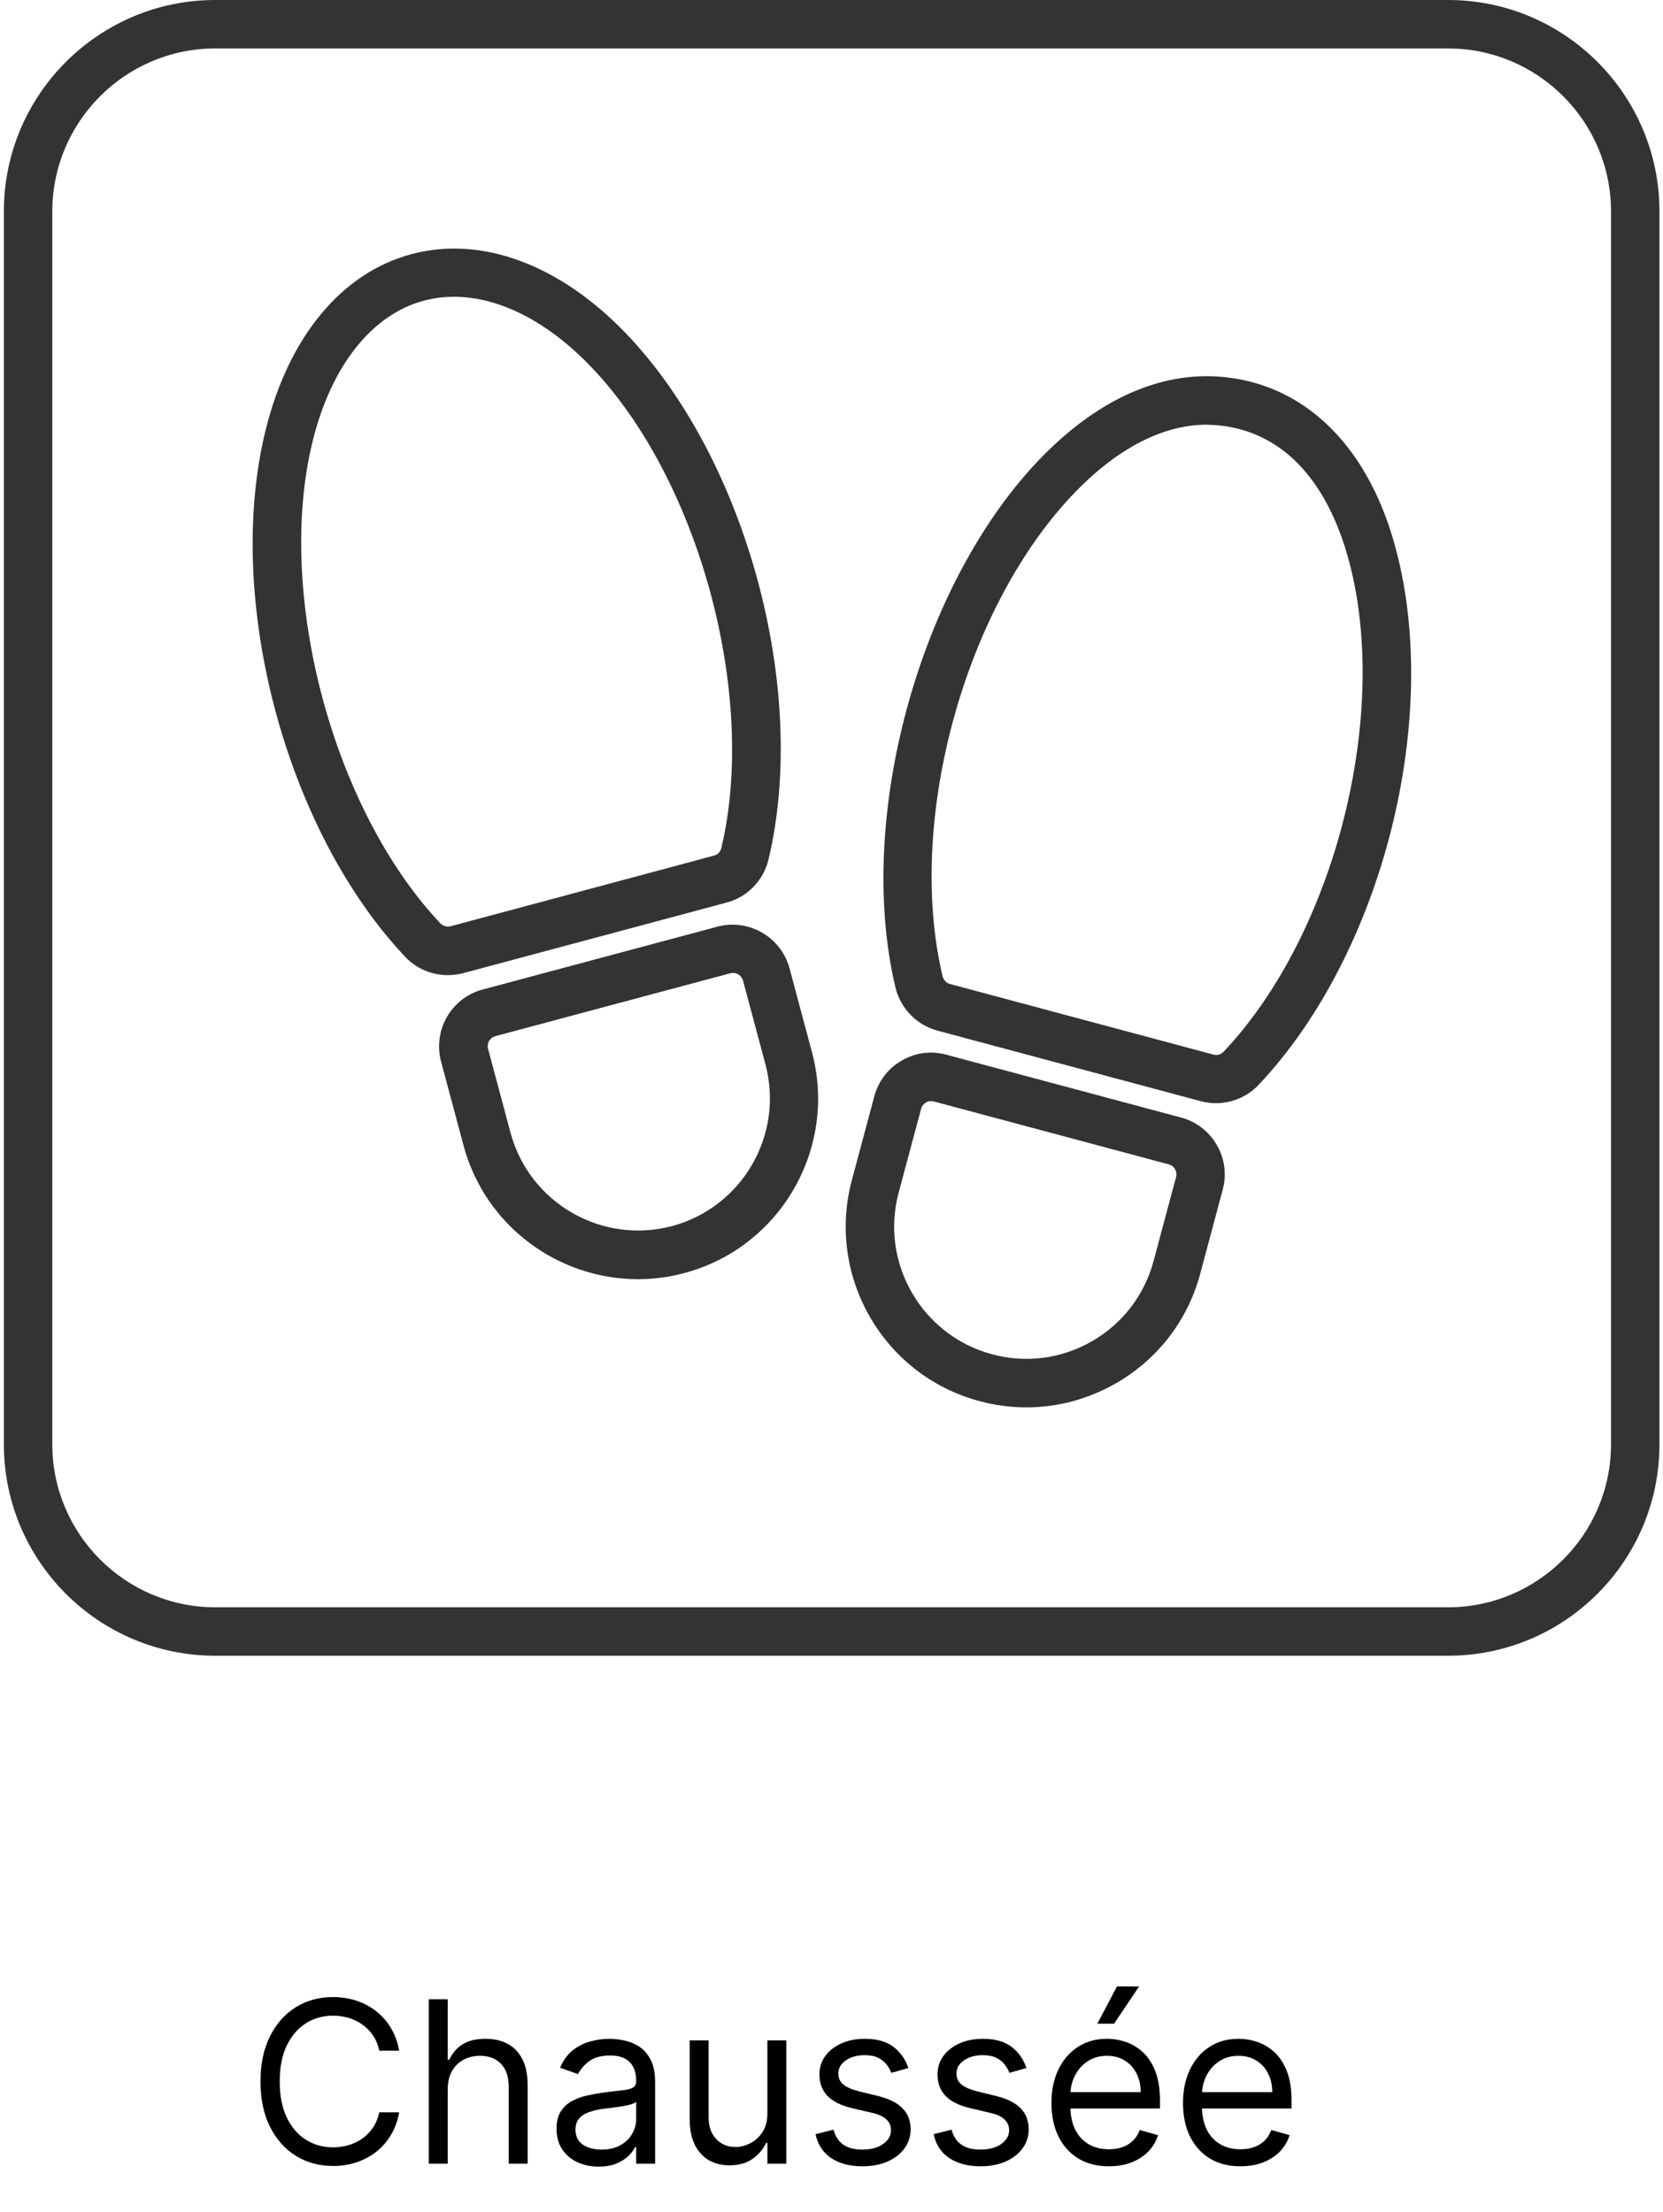
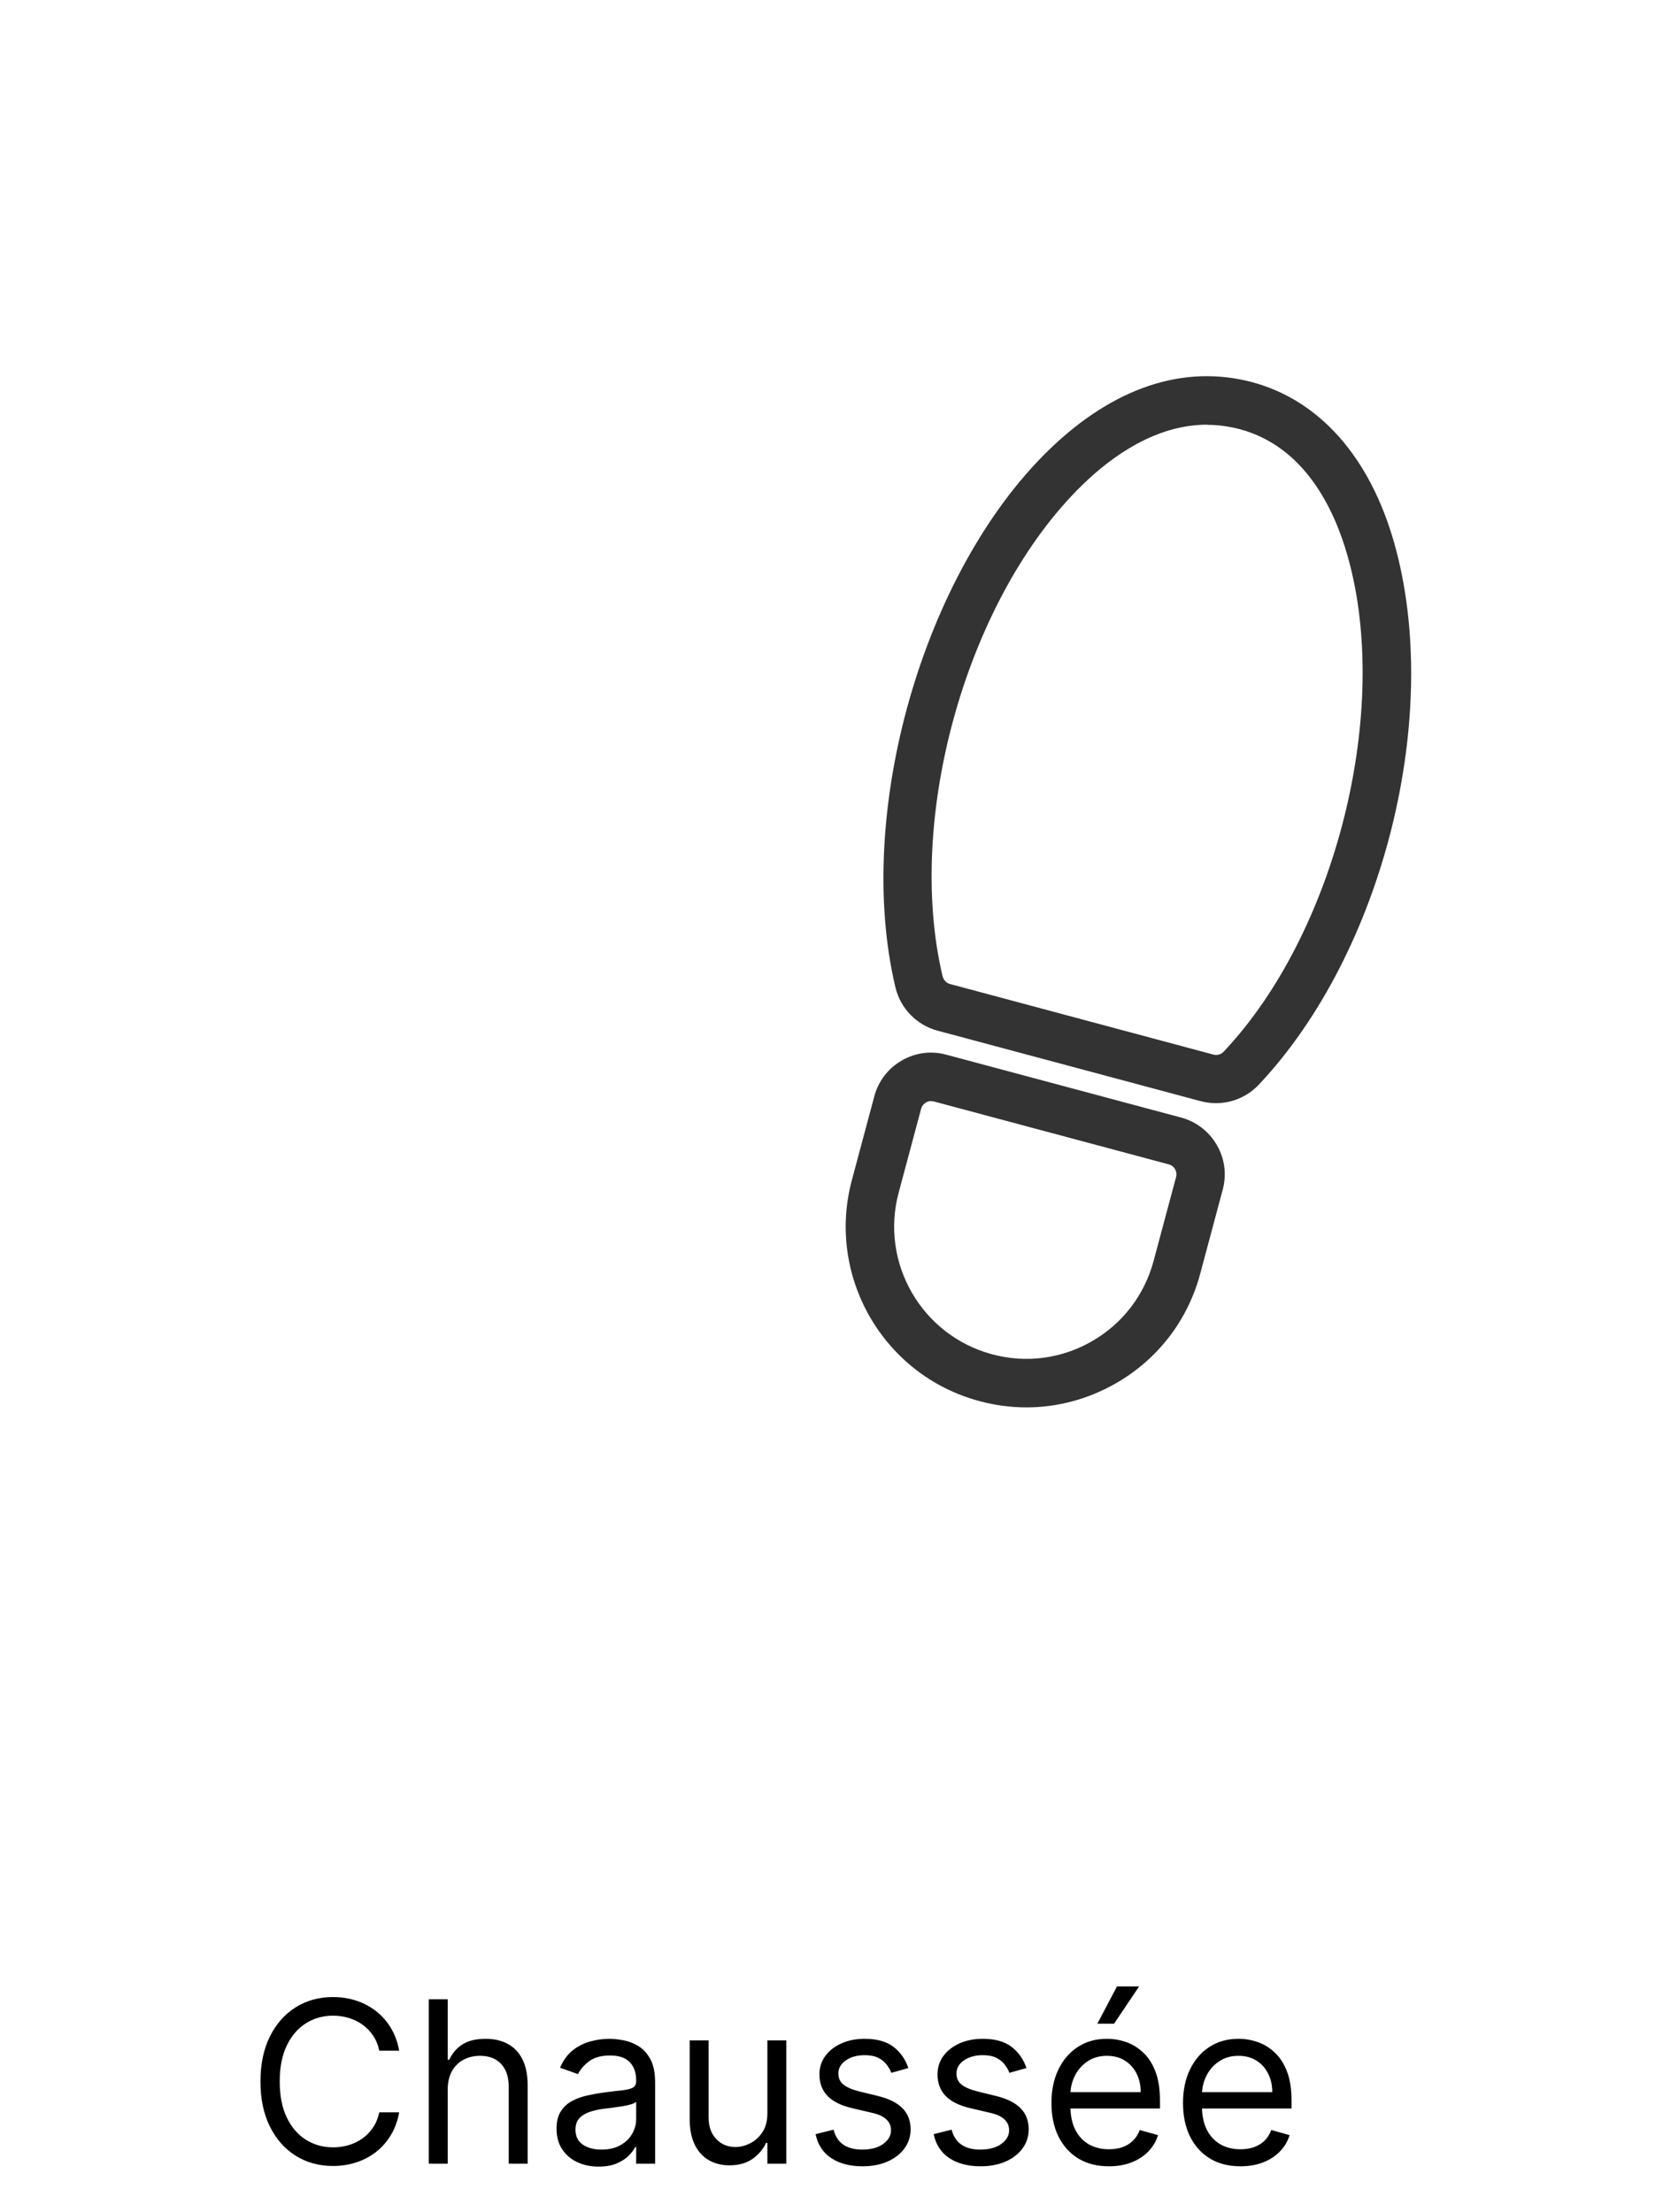
<svg xmlns="http://www.w3.org/2000/svg" width="103" height="137" viewBox="0 0 103 137" fill="none">
  <path d="M24.723 127H23.49C23.417 126.645 23.29 126.334 23.107 126.065C22.928 125.797 22.709 125.571 22.451 125.389C22.196 125.204 21.912 125.064 21.601 124.972C21.289 124.879 20.965 124.832 20.626 124.832C20.01 124.832 19.451 124.988 18.951 125.3C18.454 125.611 18.058 126.07 17.763 126.677C17.471 127.283 17.325 128.027 17.325 128.909C17.325 129.791 17.471 130.535 17.763 131.141C18.058 131.748 18.454 132.207 18.951 132.518C19.451 132.83 20.01 132.986 20.626 132.986C20.965 132.986 21.289 132.939 21.601 132.847C21.912 132.754 22.196 132.616 22.451 132.434C22.709 132.248 22.928 132.021 23.107 131.753C23.29 131.481 23.417 131.17 23.49 130.818H24.723C24.63 131.339 24.461 131.804 24.216 132.215C23.971 132.626 23.666 132.976 23.301 133.264C22.937 133.549 22.527 133.766 22.073 133.915C21.622 134.065 21.14 134.139 20.626 134.139C19.758 134.139 18.986 133.927 18.31 133.503C17.634 133.079 17.102 132.475 16.714 131.693C16.326 130.911 16.132 129.983 16.132 128.909C16.132 127.835 16.326 126.907 16.714 126.125C17.102 125.343 17.634 124.74 18.31 124.315C18.986 123.891 19.758 123.679 20.626 123.679C21.14 123.679 21.622 123.754 22.073 123.903C22.527 124.052 22.937 124.271 23.301 124.559C23.666 124.844 23.971 125.192 24.216 125.603C24.461 126.011 24.63 126.476 24.723 127ZM27.73 129.406V134H26.556V123.818H27.73V127.557H27.829C28.008 127.162 28.276 126.849 28.634 126.617C28.996 126.382 29.476 126.264 30.076 126.264C30.596 126.264 31.052 126.369 31.443 126.577C31.834 126.783 32.138 127.099 32.353 127.527C32.572 127.951 32.681 128.491 32.681 129.148V134H31.508V129.227C31.508 128.621 31.351 128.152 31.036 127.82C30.724 127.486 30.292 127.318 29.738 127.318C29.354 127.318 29.009 127.399 28.704 127.562C28.402 127.724 28.164 127.961 27.988 128.273C27.816 128.584 27.73 128.962 27.73 129.406ZM37.075 134.179C36.591 134.179 36.152 134.088 35.758 133.906C35.363 133.72 35.05 133.453 34.818 133.105C34.586 132.754 34.47 132.33 34.47 131.832C34.47 131.395 34.556 131.04 34.728 130.768C34.901 130.493 35.131 130.278 35.419 130.122C35.708 129.966 36.026 129.85 36.374 129.774C36.725 129.695 37.078 129.632 37.433 129.585C37.897 129.526 38.273 129.481 38.561 129.451C38.853 129.418 39.065 129.363 39.198 129.287C39.334 129.211 39.402 129.078 39.402 128.889V128.849C39.402 128.359 39.267 127.978 38.999 127.706C38.734 127.434 38.331 127.298 37.791 127.298C37.231 127.298 36.791 127.421 36.473 127.666C36.155 127.911 35.931 128.173 35.802 128.452L34.689 128.054C34.887 127.59 35.153 127.229 35.484 126.97C35.819 126.708 36.183 126.526 36.578 126.423C36.975 126.317 37.367 126.264 37.751 126.264C37.996 126.264 38.278 126.294 38.596 126.354C38.918 126.41 39.228 126.528 39.526 126.707C39.828 126.886 40.078 127.156 40.277 127.517C40.475 127.878 40.575 128.362 40.575 128.969V134H39.402V132.966H39.342C39.262 133.132 39.13 133.309 38.944 133.498C38.759 133.687 38.512 133.848 38.203 133.98C37.895 134.113 37.519 134.179 37.075 134.179ZM37.254 133.125C37.718 133.125 38.109 133.034 38.427 132.852C38.749 132.669 38.991 132.434 39.153 132.146C39.319 131.857 39.402 131.554 39.402 131.236V130.162C39.352 130.222 39.242 130.276 39.074 130.326C38.908 130.372 38.716 130.414 38.497 130.45C38.281 130.483 38.071 130.513 37.865 130.54C37.663 130.563 37.499 130.583 37.373 130.599C37.068 130.639 36.783 130.704 36.518 130.793C36.256 130.879 36.044 131.01 35.882 131.186C35.723 131.358 35.643 131.594 35.643 131.892C35.643 132.3 35.794 132.608 36.096 132.817C36.4 133.022 36.787 133.125 37.254 133.125ZM47.529 130.878V126.364H48.702V134H47.529V132.707H47.449C47.27 133.095 46.992 133.425 46.614 133.697C46.236 133.965 45.759 134.099 45.182 134.099C44.705 134.099 44.281 133.995 43.91 133.786C43.538 133.574 43.247 133.256 43.035 132.832C42.822 132.404 42.716 131.866 42.716 131.216V126.364H43.89V131.136C43.89 131.693 44.045 132.137 44.357 132.469C44.672 132.8 45.073 132.966 45.56 132.966C45.852 132.966 46.148 132.891 46.45 132.742C46.755 132.593 47.01 132.364 47.216 132.056C47.425 131.748 47.529 131.355 47.529 130.878ZM56.26 128.074L55.206 128.372C55.14 128.196 55.042 128.026 54.913 127.86C54.787 127.691 54.615 127.552 54.396 127.442C54.177 127.333 53.897 127.278 53.556 127.278C53.088 127.278 52.699 127.386 52.387 127.602C52.079 127.814 51.925 128.084 51.925 128.412C51.925 128.704 52.031 128.934 52.243 129.103C52.455 129.272 52.787 129.413 53.238 129.526L54.371 129.804C55.054 129.97 55.563 130.223 55.897 130.565C56.232 130.903 56.4 131.339 56.4 131.872C56.4 132.31 56.274 132.701 56.022 133.045C55.773 133.39 55.425 133.662 54.978 133.861C54.53 134.06 54.01 134.159 53.416 134.159C52.638 134.159 51.993 133.99 51.483 133.652C50.972 133.314 50.649 132.82 50.513 132.17L51.627 131.892C51.733 132.303 51.933 132.611 52.228 132.817C52.527 133.022 52.916 133.125 53.397 133.125C53.944 133.125 54.378 133.009 54.699 132.777C55.024 132.542 55.186 132.26 55.186 131.932C55.186 131.667 55.094 131.445 54.908 131.266C54.722 131.083 54.437 130.947 54.053 130.858L52.78 130.56C52.081 130.394 51.567 130.137 51.239 129.789C50.914 129.438 50.752 128.999 50.752 128.472C50.752 128.041 50.873 127.66 51.115 127.328C51.36 126.997 51.693 126.737 52.114 126.548C52.538 126.359 53.019 126.264 53.556 126.264C54.311 126.264 54.905 126.43 55.336 126.761C55.77 127.093 56.078 127.53 56.26 128.074ZM63.575 128.074L62.521 128.372C62.455 128.196 62.357 128.026 62.227 127.86C62.102 127.691 61.929 127.552 61.71 127.442C61.492 127.333 61.212 127.278 60.87 127.278C60.403 127.278 60.013 127.386 59.702 127.602C59.394 127.814 59.239 128.084 59.239 128.412C59.239 128.704 59.346 128.934 59.558 129.103C59.77 129.272 60.101 129.413 60.552 129.526L61.685 129.804C62.368 129.97 62.877 130.223 63.212 130.565C63.547 130.903 63.714 131.339 63.714 131.872C63.714 132.31 63.588 132.701 63.336 133.045C63.087 133.39 62.739 133.662 62.292 133.861C61.845 134.06 61.324 134.159 60.731 134.159C59.952 134.159 59.307 133.99 58.797 133.652C58.287 133.314 57.964 132.82 57.828 132.17L58.941 131.892C59.047 132.303 59.248 132.611 59.543 132.817C59.841 133.022 60.23 133.125 60.711 133.125C61.258 133.125 61.692 133.009 62.014 132.777C62.339 132.542 62.501 132.26 62.501 131.932C62.501 131.667 62.408 131.445 62.222 131.266C62.037 131.083 61.752 130.947 61.367 130.858L60.095 130.56C59.395 130.394 58.882 130.137 58.553 129.789C58.229 129.438 58.066 128.999 58.066 128.472C58.066 128.041 58.187 127.66 58.429 127.328C58.674 126.997 59.008 126.737 59.428 126.548C59.853 126.359 60.333 126.264 60.87 126.264C61.626 126.264 62.219 126.43 62.65 126.761C63.084 127.093 63.392 127.53 63.575 128.074ZM68.682 134.159C67.946 134.159 67.311 133.997 66.778 133.672C66.247 133.344 65.838 132.886 65.55 132.3C65.265 131.71 65.122 131.024 65.122 130.241C65.122 129.459 65.265 128.77 65.55 128.173C65.838 127.573 66.239 127.106 66.753 126.771C67.27 126.433 67.873 126.264 68.562 126.264C68.96 126.264 69.353 126.33 69.741 126.463C70.129 126.596 70.481 126.811 70.8 127.109C71.118 127.404 71.371 127.795 71.56 128.283C71.749 128.77 71.844 129.37 71.844 130.082V130.58H65.957V129.565H70.651C70.651 129.134 70.564 128.75 70.392 128.412C70.223 128.074 69.981 127.807 69.666 127.612C69.355 127.416 68.987 127.318 68.562 127.318C68.095 127.318 67.691 127.434 67.349 127.666C67.011 127.895 66.751 128.193 66.569 128.561C66.387 128.929 66.296 129.323 66.296 129.744V130.42C66.296 130.997 66.395 131.486 66.594 131.887C66.796 132.285 67.076 132.588 67.434 132.797C67.792 133.002 68.208 133.105 68.682 133.105C68.99 133.105 69.269 133.062 69.517 132.976C69.769 132.886 69.986 132.754 70.168 132.578C70.351 132.399 70.492 132.177 70.591 131.912L71.724 132.23C71.605 132.615 71.405 132.953 71.123 133.244C70.841 133.533 70.493 133.758 70.079 133.92C69.665 134.08 69.199 134.159 68.682 134.159ZM67.966 125.33L69.179 123.023H70.551L69 125.33H67.966ZM76.83 134.159C76.094 134.159 75.46 133.997 74.926 133.672C74.396 133.344 73.987 132.886 73.698 132.3C73.413 131.71 73.271 131.024 73.271 130.241C73.271 129.459 73.413 128.77 73.698 128.173C73.987 127.573 74.388 127.106 74.901 126.771C75.418 126.433 76.022 126.264 76.711 126.264C77.109 126.264 77.501 126.33 77.889 126.463C78.277 126.596 78.63 126.811 78.948 127.109C79.266 127.404 79.52 127.795 79.709 128.283C79.898 128.77 79.992 129.37 79.992 130.082V130.58H74.106V129.565H78.799C78.799 129.134 78.713 128.75 78.54 128.412C78.371 128.074 78.129 127.807 77.815 127.612C77.503 127.416 77.135 127.318 76.711 127.318C76.244 127.318 75.839 127.434 75.498 127.666C75.16 127.895 74.9 128.193 74.717 128.561C74.535 128.929 74.444 129.323 74.444 129.744V130.42C74.444 130.997 74.543 131.486 74.742 131.887C74.944 132.285 75.224 132.588 75.582 132.797C75.94 133.002 76.356 133.105 76.83 133.105C77.138 133.105 77.417 133.062 77.665 132.976C77.917 132.886 78.135 132.754 78.317 132.578C78.499 132.399 78.64 132.177 78.739 131.912L79.873 132.23C79.754 132.615 79.553 132.953 79.271 133.244C78.99 133.533 78.642 133.758 78.227 133.92C77.813 134.08 77.347 134.159 76.83 134.159Z" fill="black" />
-   <path d="M89.69 102.54H13.33C6.11 102.54 0.24 96.67 0.24 89.45V13.09C0.24 5.87 6.11 0 13.33 0H89.69C96.91 0 102.78 5.87 102.78 13.09V89.45C102.78 96.67 96.91 102.54 89.69 102.54ZM13.33 3C7.77 3 3.24 7.53 3.24 13.09V89.45C3.24 95.01 7.77 99.54 13.33 99.54H89.69C95.25 99.54 99.78 95.01 99.78 89.45V13.09C99.78 7.53 95.25 3 89.69 3H13.33Z" fill="#333333" />
  <path d="M75.32 68.32C75.01 68.32 74.69 68.28 74.38 68.2L58.07 63.83C56.77 63.48 55.77 62.45 55.46 61.15C52.9 50.37 57.17 35.44 64.96 27.87C68.96 23.99 73.32 22.54 77.56 23.67C81.73 24.79 84.85 28.32 86.35 33.62C89.37 44.26 85.68 59 77.96 67.18C77.26 67.92 76.3 68.32 75.31 68.32H75.32ZM74.77 26.3C71.62 26.3 68.9 28.22 67.05 30.02C59.93 36.94 56.04 50.6 58.38 60.46C58.44 60.69 58.61 60.88 58.84 60.94L75.15 65.31C75.38 65.37 75.62 65.31 75.79 65.13C82.74 57.77 86.18 44.01 83.47 34.45C82.62 31.45 80.77 27.65 76.79 26.58C76.1 26.4 75.43 26.31 74.77 26.31V26.3Z" fill="#333333" />
  <path d="M63.57 87.16C62.6 87.16 61.62 87.03 60.66 86.77C54.71 85.18 51.17 79.04 52.76 73.09L54.15 67.9C54.4 66.96 55 66.17 55.85 65.68C56.69 65.19 57.68 65.06 58.62 65.32L73.15 69.21C74.09 69.46 74.88 70.07 75.37 70.92C75.86 71.76 75.98 72.75 75.73 73.68L74.34 78.87C73.57 81.76 71.72 84.17 69.13 85.66C67.41 86.65 65.5 87.16 63.57 87.16ZM57.67 68.19C57.52 68.19 57.41 68.24 57.35 68.28C57.26 68.33 57.11 68.45 57.05 68.67L55.66 73.86C54.49 78.21 57.09 82.7 61.44 83.87C63.54 84.44 65.75 84.15 67.64 83.06C69.53 81.97 70.88 80.21 71.45 78.09L72.84 72.9C72.9 72.67 72.83 72.5 72.78 72.41C72.73 72.32 72.61 72.17 72.39 72.11L57.86 68.22C57.8 68.2 57.74 68.2 57.69 68.2L57.67 68.19Z" fill="#333333" />
-   <path d="M27.74 60.39C26.75 60.39 25.78 59.99 25.09 59.25C17.68 51.4 13.88 37.07 16.45 26.64C17.87 20.87 21.16 16.89 25.48 15.74C29.82 14.58 34.66 16.37 38.78 20.66C46.22 28.42 50.1 42.72 47.6 53.22C47.29 54.53 46.29 55.56 44.99 55.9L28.68 60.27C28.37 60.35 28.05 60.39 27.74 60.39ZM28.12 18.38C27.48 18.38 26.86 18.46 26.25 18.62C23.02 19.49 20.51 22.66 19.36 27.34C17.05 36.73 20.6 50.11 27.27 57.18C27.44 57.35 27.68 57.42 27.92 57.36L44.22 52.99C44.45 52.93 44.63 52.74 44.68 52.51C46.92 43.06 43.3 29.69 36.61 22.72C33.9 19.89 30.9 18.38 28.12 18.38Z" fill="#333333" />
-   <path d="M39.51 79.22C34.57 79.22 30.04 75.92 28.71 70.94L27.32 65.75C27.07 64.81 27.2 63.82 27.68 62.98C28.17 62.14 28.95 61.53 29.9 61.28L44.43 57.39C46.37 56.87 48.38 58.03 48.9 59.97L50.29 65.16C51.88 71.11 48.34 77.25 42.39 78.84C41.43 79.1 40.46 79.22 39.51 79.22ZM45.38 60.26C45.32 60.26 45.27 60.26 45.21 60.28L30.68 64.17C30.45 64.23 30.34 64.39 30.29 64.47C30.24 64.56 30.17 64.74 30.23 64.96L31.62 70.15C32.79 74.5 37.27 77.09 41.63 75.93C45.98 74.76 48.57 70.27 47.41 65.92L46.02 60.73C45.94 60.44 45.68 60.25 45.39 60.25L45.38 60.26Z" fill="#333333" />
</svg>